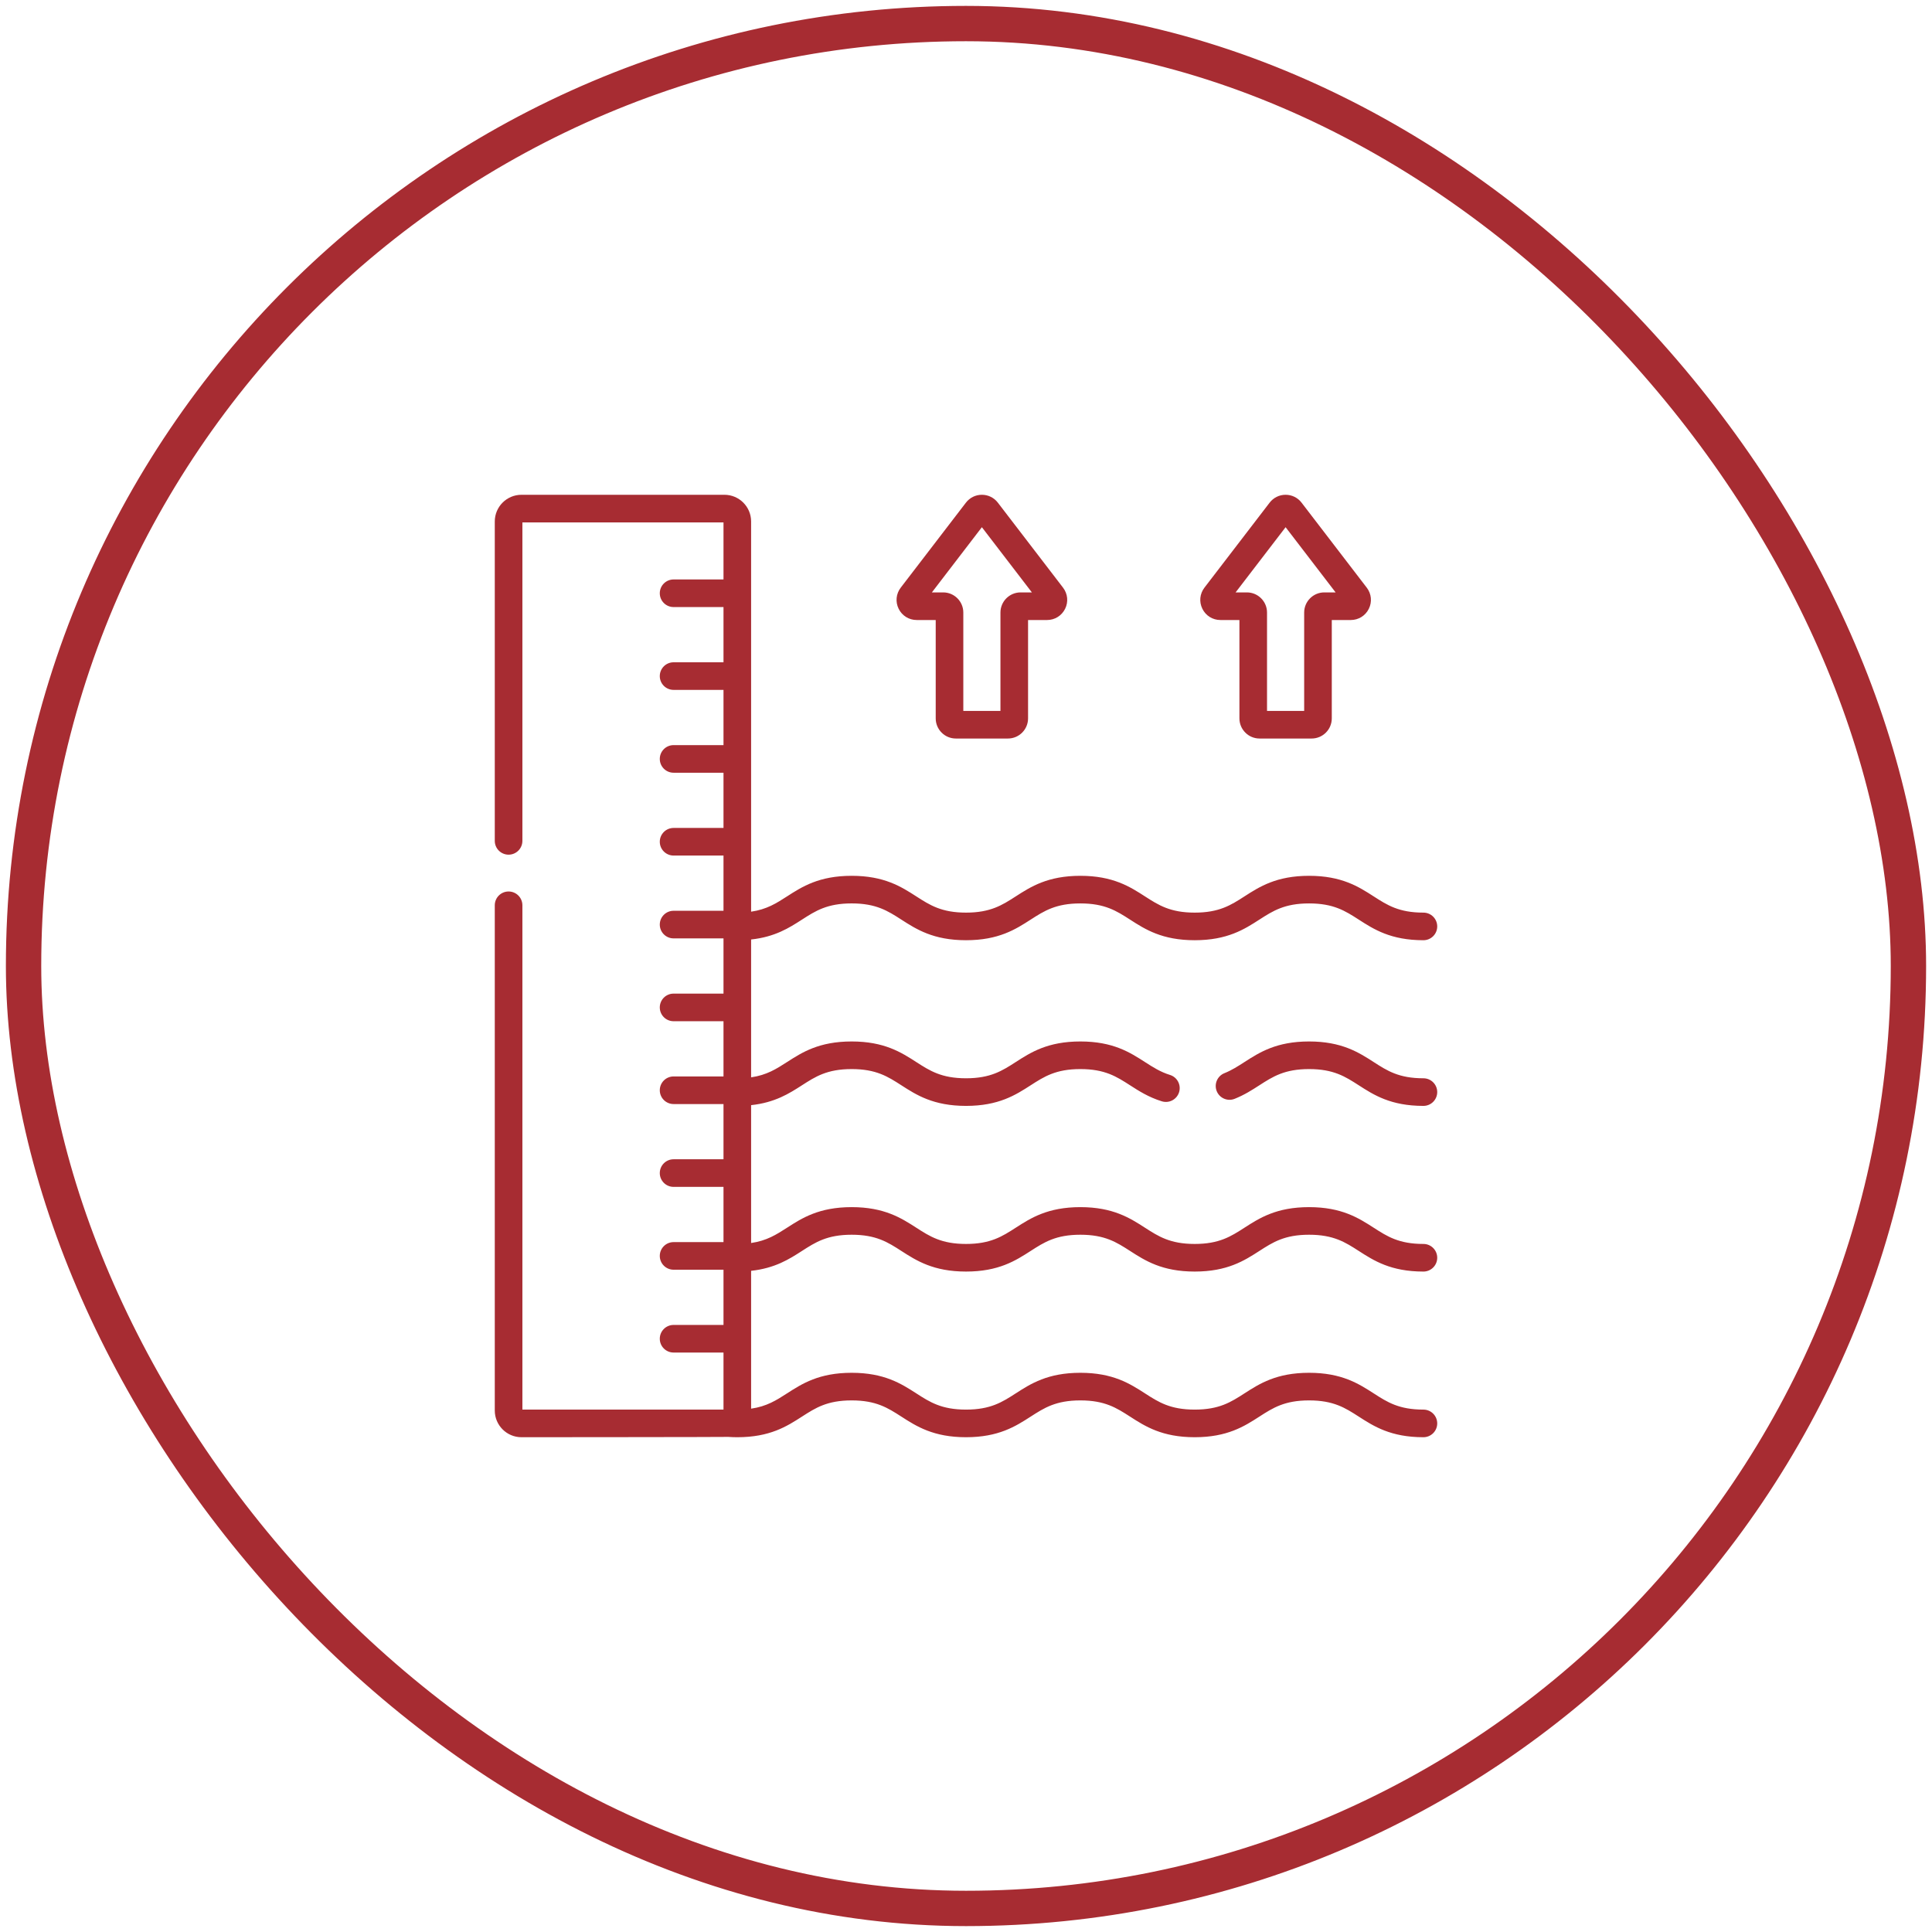
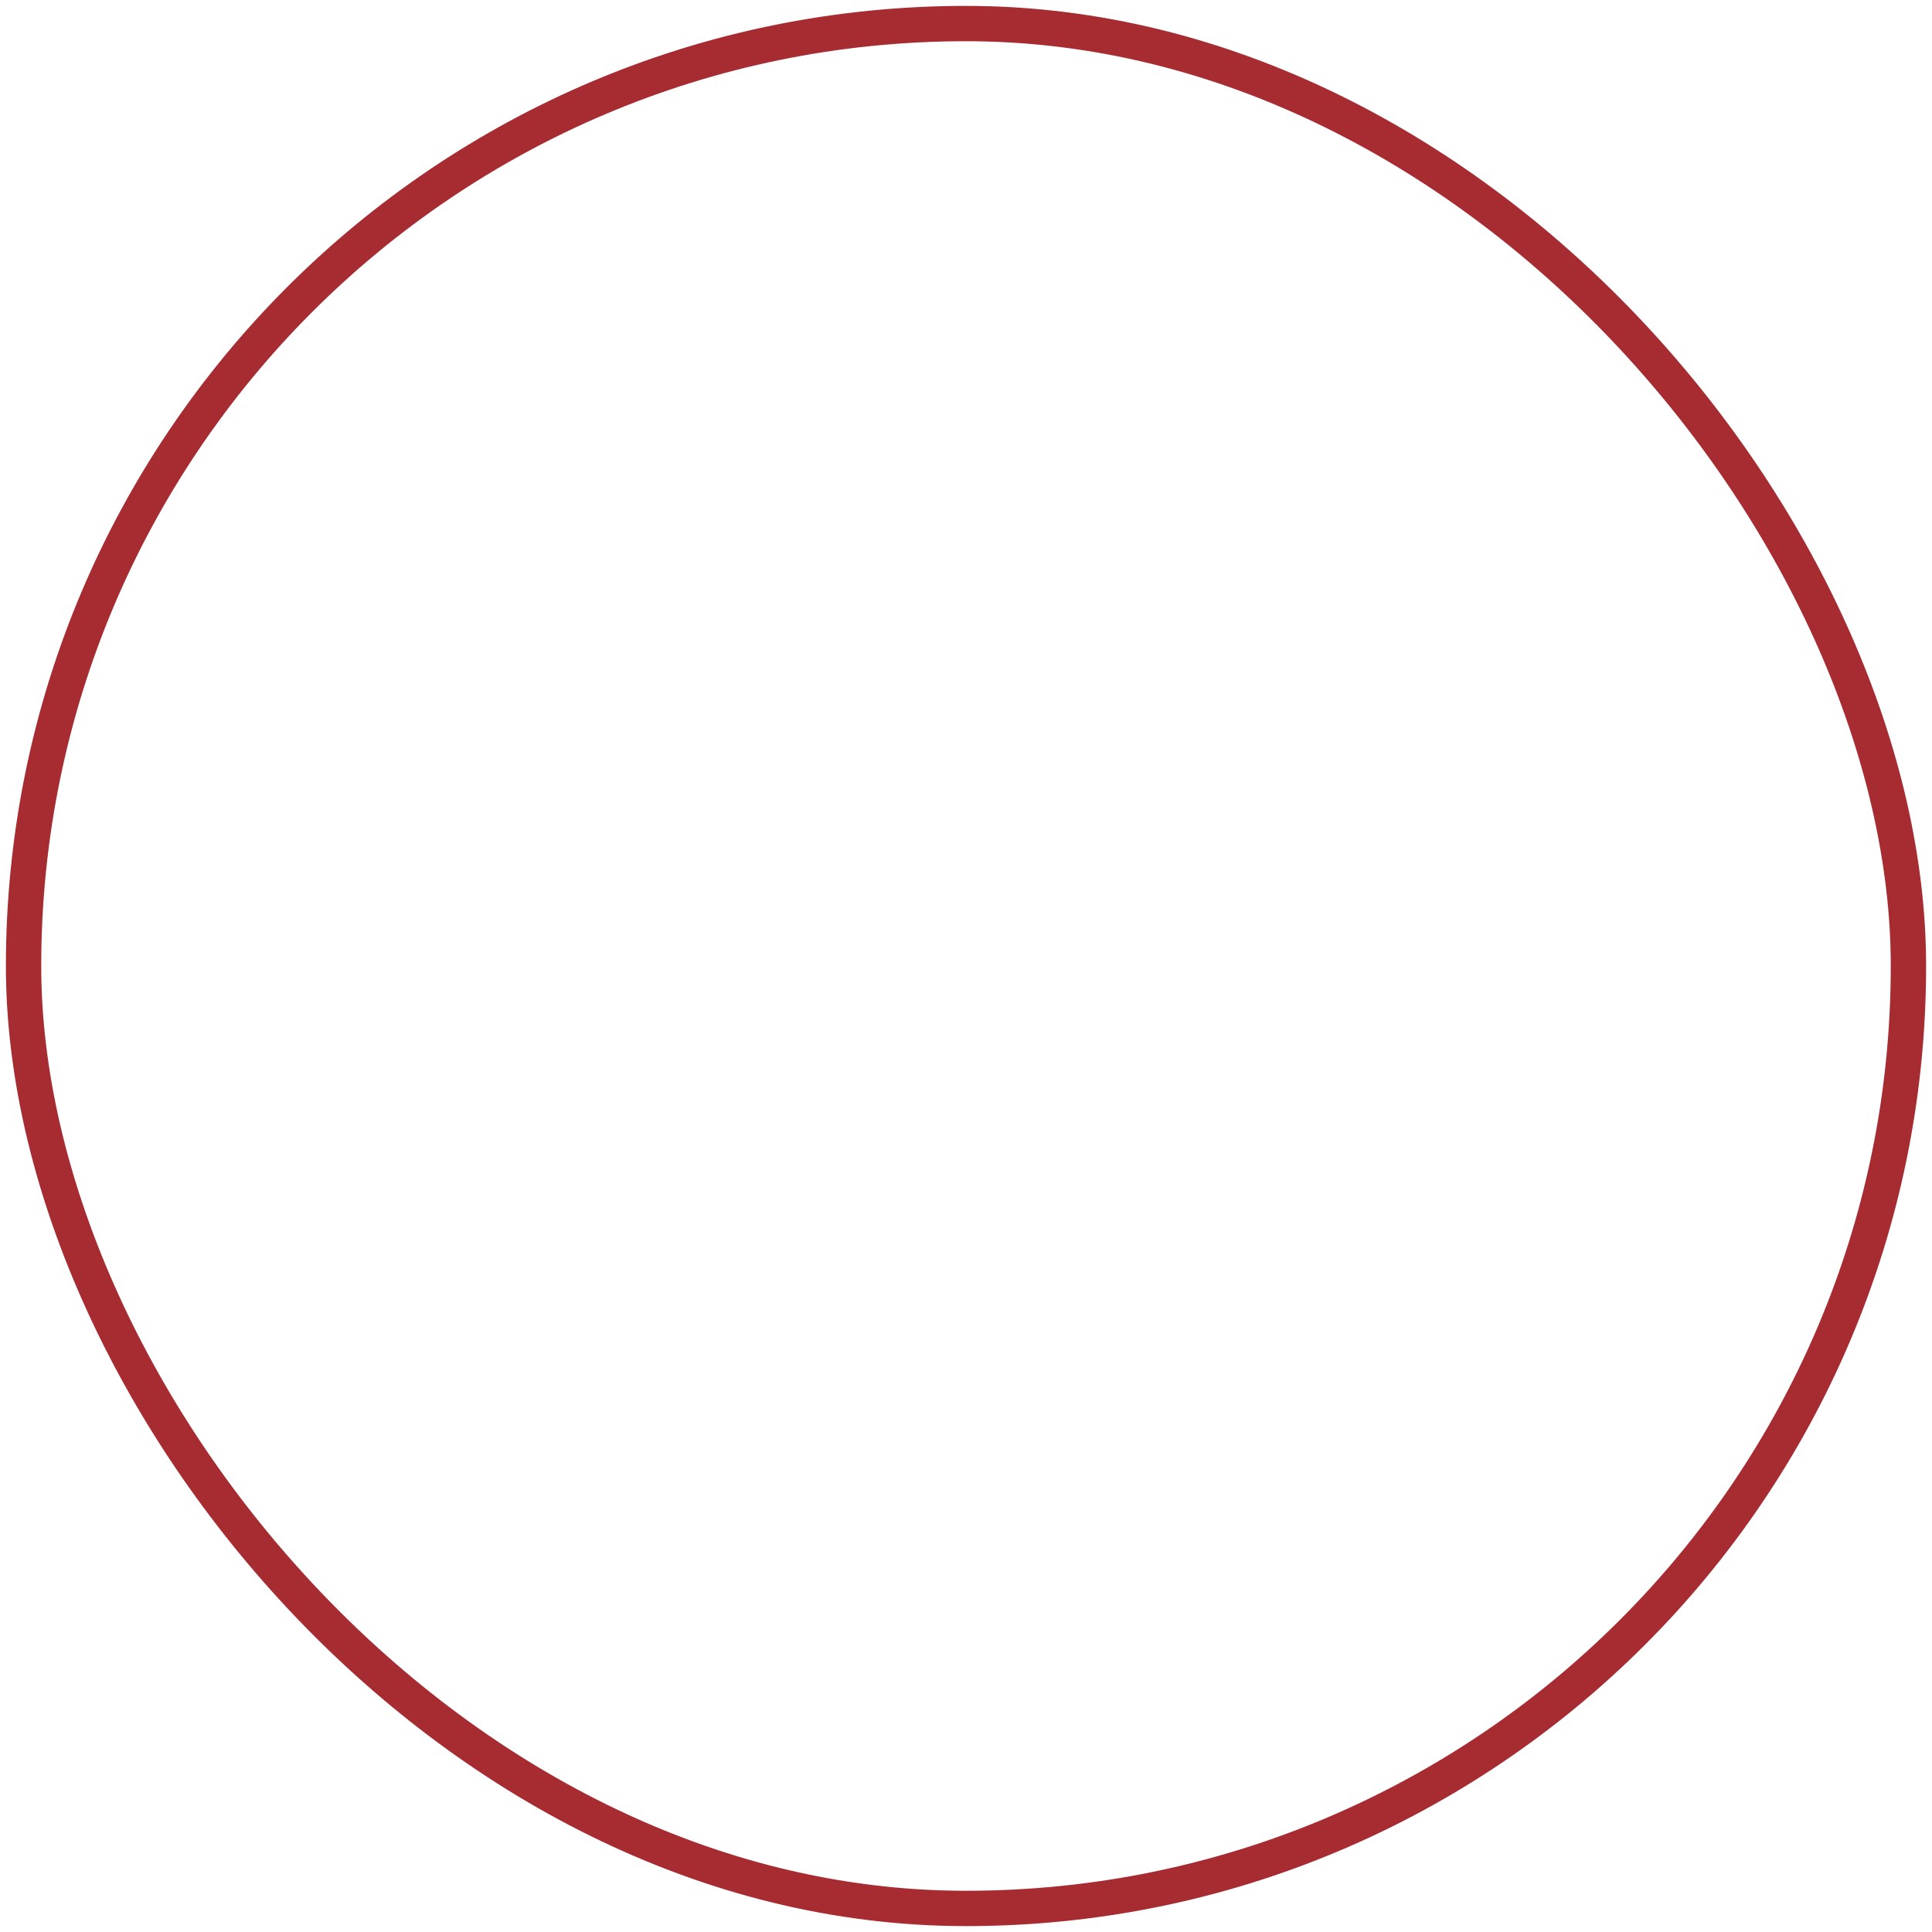
<svg xmlns="http://www.w3.org/2000/svg" width="164" height="164" viewBox="0 0 164 164" fill="none">
  <rect x="2" y="2" width="160" height="160" rx="80" stroke="#A72C32" stroke-width="3" />
-   <path d="M103.597 52.631H105.21V60.981C105.21 61.923 105.976 62.69 106.918 62.69H111.341C112.283 62.69 113.05 61.924 113.05 60.981V52.631H114.663C115.318 52.631 115.905 52.266 116.195 51.678C116.485 51.091 116.417 50.403 116.018 49.883L110.485 42.669C110.16 42.244 109.665 42 109.13 42C108.594 42 108.1 42.244 107.774 42.669L102.241 49.883C101.842 50.403 101.775 51.091 102.065 51.678C102.354 52.266 102.941 52.631 103.597 52.631ZM109.13 44.752L113.375 50.287H112.414C111.472 50.287 110.706 51.054 110.706 51.996V60.346H107.553V51.996C107.553 51.054 106.787 50.287 105.845 50.287H104.885L109.13 44.752ZM68.075 106.188C69.222 105.45 70.212 104.812 72.294 104.812C74.377 104.812 75.367 105.45 76.514 106.189C77.787 107.008 79.231 107.938 82.002 107.938C84.773 107.938 86.216 107.008 87.489 106.188C88.636 105.45 89.626 104.812 91.708 104.812C93.79 104.812 94.78 105.45 95.927 106.188C97.2 107.008 98.643 107.938 101.414 107.938C104.186 107.938 105.63 107.008 106.903 106.188C108.05 105.45 109.04 104.812 111.122 104.812C113.204 104.812 114.194 105.45 115.341 106.188C116.614 107.008 118.057 107.938 120.828 107.938C121.475 107.938 122 107.413 122 106.766C122 106.118 121.475 105.594 120.828 105.594C118.746 105.594 117.756 104.956 116.61 104.218C115.336 103.398 113.893 102.469 111.122 102.469C108.351 102.469 106.908 103.398 105.635 104.217C104.488 104.956 103.497 105.594 101.414 105.594C99.332 105.594 98.342 104.956 97.195 104.218C95.922 103.398 94.479 102.469 91.708 102.469C88.937 102.469 87.493 103.398 86.22 104.218C85.074 104.956 84.083 105.594 82.002 105.594C79.92 105.594 78.93 104.956 77.783 104.218C76.509 103.398 75.066 102.469 72.294 102.469C69.522 102.469 68.079 103.398 66.806 104.218C65.899 104.802 65.088 105.321 63.759 105.514V93.812C65.79 93.593 66.995 92.821 68.075 92.126C69.222 91.388 70.212 90.75 72.294 90.75C74.377 90.75 75.367 91.388 76.514 92.126C77.787 92.946 79.231 93.875 82.002 93.875C84.773 93.875 86.216 92.946 87.489 92.126C88.636 91.388 89.626 90.75 91.708 90.75C93.79 90.75 94.78 91.388 95.927 92.126C96.663 92.6 97.498 93.138 98.622 93.486C99.24 93.677 99.896 93.331 100.088 92.713C100.279 92.094 99.933 91.438 99.315 91.247C98.498 90.994 97.865 90.586 97.195 90.156C95.922 89.335 94.479 88.406 91.708 88.406C88.937 88.406 87.493 89.335 86.22 90.155C85.074 90.894 84.083 91.531 82.002 91.531C79.92 91.531 78.93 90.894 77.783 90.156C76.509 89.335 75.066 88.406 72.294 88.406C69.522 88.406 68.079 89.335 66.806 90.155C65.899 90.739 65.088 91.259 63.759 91.451V79.749C65.79 79.531 66.995 78.759 68.075 78.063C69.222 77.325 70.212 76.687 72.294 76.687C74.377 76.687 75.367 77.325 76.514 78.064C77.787 78.883 79.231 79.812 82.002 79.812C84.773 79.812 86.216 78.883 87.489 78.063C88.636 77.325 89.626 76.688 91.708 76.688C93.79 76.688 94.78 77.325 95.927 78.063C97.2 78.883 98.643 79.812 101.414 79.812C104.186 79.812 105.63 78.883 106.903 78.063C108.05 77.325 109.04 76.688 111.122 76.688C113.204 76.688 114.194 77.325 115.341 78.063C116.614 78.883 118.057 79.812 120.828 79.812C121.475 79.812 122 79.288 122 78.641C122 77.993 121.475 77.469 120.828 77.469C118.746 77.469 117.756 76.831 116.61 76.093C115.336 75.273 113.893 74.344 111.122 74.344C108.351 74.344 106.908 75.273 105.635 76.093C104.488 76.831 103.497 77.469 101.414 77.469C99.332 77.469 98.342 76.831 97.195 76.093C95.922 75.273 94.479 74.344 91.708 74.344C88.937 74.344 87.493 75.273 86.22 76.093C85.074 76.831 84.083 77.469 82.002 77.469C79.92 77.469 78.93 76.831 77.783 76.093C76.509 75.273 75.066 74.344 72.294 74.344C69.522 74.344 68.079 75.273 66.806 76.093C65.899 76.677 65.088 77.196 63.759 77.389V44.266C63.759 43.016 62.743 42 61.493 42H44.266C43.016 42 42 43.016 42 44.266V71.378C42 72.025 42.525 72.55 43.172 72.55C43.819 72.55 44.344 72.025 44.344 71.378V44.344H61.415V49.188H57.179C56.531 49.188 56.007 49.712 56.007 50.359C56.007 51.007 56.531 51.531 57.179 51.531H61.415V56.219H57.179C56.531 56.219 56.007 56.743 56.007 57.391C56.007 58.038 56.531 58.562 57.179 58.562H61.415V63.25H57.179C56.531 63.25 56.007 63.775 56.007 64.422C56.007 65.069 56.531 65.594 57.179 65.594H61.415V70.281H57.179C56.531 70.281 56.007 70.806 56.007 71.453C56.007 72.1 56.531 72.625 57.179 72.625H61.415V77.312H57.179C56.531 77.312 56.007 77.837 56.007 78.484C56.007 79.132 56.531 79.656 57.179 79.656H61.415V84.344H57.179C56.531 84.344 56.007 84.868 56.007 85.516C56.007 86.163 56.531 86.688 57.179 86.688H61.415V91.375H57.179C56.531 91.375 56.007 91.9 56.007 92.547C56.007 93.194 56.531 93.719 57.179 93.719H61.415V98.406H57.179C56.531 98.406 56.007 98.931 56.007 99.578C56.007 100.225 56.531 100.75 57.179 100.75H61.415V105.438H57.179C56.531 105.438 56.007 105.962 56.007 106.609C56.007 107.257 56.531 107.781 57.179 107.781H61.415V112.469H57.179C56.531 112.469 56.007 112.993 56.007 113.641C56.007 114.288 56.531 114.812 57.179 114.812H61.415V119.656H44.344V76.847C44.344 76.199 43.819 75.675 43.172 75.675C42.525 75.675 42 76.199 42 76.847V119.734C42 120.984 43.016 122 44.266 122C44.266 122 61.715 121.989 61.824 121.973C62.069 121.99 62.323 122 62.587 122C65.359 122 66.802 121.071 68.075 120.251C69.222 119.513 70.212 118.875 72.294 118.875C74.377 118.875 75.367 119.513 76.514 120.251C77.787 121.071 79.231 122 82.002 122C84.773 122 86.216 121.071 87.489 120.251C88.636 119.513 89.626 118.875 91.708 118.875C93.79 118.875 94.78 119.513 95.927 120.251C97.2 121.071 98.643 122 101.414 122C104.186 122 105.63 121.071 106.903 120.251C108.05 119.512 109.04 118.875 111.122 118.875C113.204 118.875 114.194 119.513 115.341 120.251C116.614 121.071 118.057 122 120.828 122C121.475 122 122 121.475 122 120.828C122 120.181 121.475 119.656 120.828 119.656C118.746 119.656 117.756 119.019 116.61 118.28C115.336 117.46 113.893 116.531 111.122 116.531C108.351 116.531 106.908 117.46 105.635 118.28C104.488 119.019 103.497 119.656 101.414 119.656C99.332 119.656 98.342 119.019 97.195 118.28C95.922 117.46 94.479 116.531 91.708 116.531C88.937 116.531 87.493 117.46 86.22 118.28C85.074 119.019 84.083 119.656 82.002 119.656C79.92 119.656 78.93 119.019 77.783 118.28C76.509 117.46 75.066 116.531 72.294 116.531C69.522 116.531 68.079 117.46 66.806 118.28C65.899 118.864 65.088 119.384 63.759 119.576V107.875C65.79 107.655 66.995 106.884 68.075 106.188ZM77.816 52.631H79.429V60.981C79.429 61.923 80.195 62.69 81.137 62.69H85.56C86.502 62.69 87.268 61.924 87.268 60.981V52.631H88.882C89.537 52.631 90.124 52.266 90.414 51.678C90.704 51.091 90.636 50.403 90.237 49.883L84.704 42.669C84.378 42.244 83.884 42 83.348 42C82.813 42 82.319 42.244 81.993 42.669L76.46 49.883C76.061 50.403 75.993 51.091 76.283 51.678C76.573 52.266 77.16 52.631 77.816 52.631ZM83.348 44.752L87.593 50.287H86.633C85.691 50.287 84.924 51.054 84.924 51.996V60.346H81.772V51.996C81.772 51.054 81.006 50.287 80.064 50.287H79.104L83.348 44.752ZM120.828 91.531C118.746 91.531 117.756 90.894 116.61 90.155C115.336 89.335 113.893 88.406 111.122 88.406C108.351 88.406 106.908 89.335 105.635 90.155C105.08 90.512 104.555 90.85 103.936 91.098C103.335 91.338 103.042 92.02 103.282 92.621C103.522 93.222 104.205 93.514 104.805 93.274C105.635 92.943 106.28 92.527 106.903 92.126C108.05 91.387 109.04 90.75 111.122 90.75C113.204 90.75 114.194 91.388 115.341 92.126C116.614 92.946 118.057 93.875 120.828 93.875C121.475 93.875 122 93.35 122 92.703C122 92.056 121.475 91.531 120.828 91.531Z" fill="#A72C32" />
</svg>